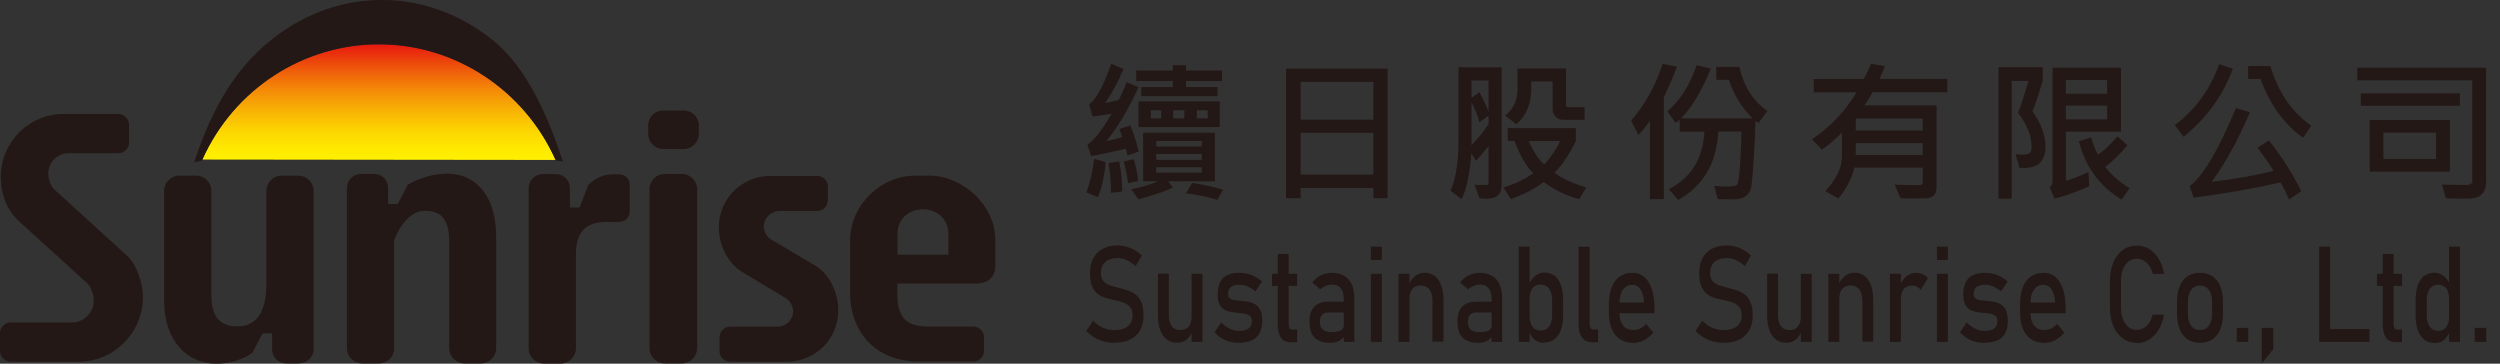
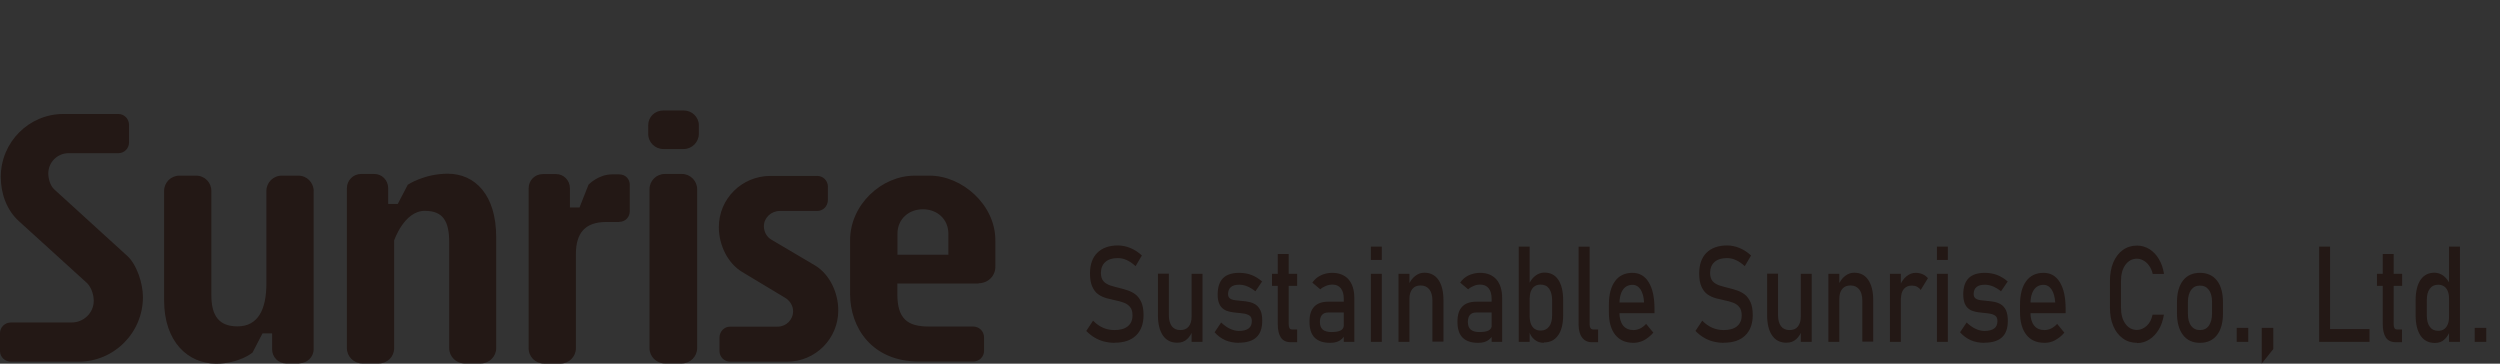
<svg xmlns="http://www.w3.org/2000/svg" width="275" height="40" viewBox="0 0 275 40" fill="none">
  <rect x="0" y="0" width="275" height="40" fill="#333333" stroke="none" />
  <path d="M8.64 39.786H1.214C0.528 39.786 0 39.257 0 38.615V36.644C0 36.001 0.528 35.473 1.214 35.473H7.883C9.211 35.473 10.311 34.416 10.311 33.088C10.311 32.403 10.039 31.617 9.597 31.16L2.056 24.306C0.771 23.135 0.086 21.349 0.086 19.464C0.086 15.637 3.185 12.538 6.969 12.538H13.024C13.667 12.538 14.195 13.067 14.195 13.752V15.68C14.195 16.323 13.667 16.851 13.024 16.851H7.54C6.326 16.851 5.312 17.837 5.312 19.079C5.312 19.679 5.541 20.436 5.955 20.821L13.981 28.133C15.037 29.075 15.723 31.16 15.723 32.674C15.723 36.615 12.538 39.786 8.64 39.786ZM32.917 39.971H31.446C30.618 39.971 29.932 39.286 29.932 38.415V36.673H28.875L27.776 38.786C27.776 38.786 26.334 40 23.763 40C20.735 40 18.051 37.658 18.051 33.031V20.992C18.051 20.078 18.808 19.322 19.721 19.322H21.578C22.52 19.322 23.249 20.078 23.249 20.992V32.46C23.249 34.773 24.12 35.901 26.119 35.901C28.39 35.901 29.304 34.045 29.304 31.175V20.992C29.304 20.078 30.061 19.322 30.975 19.322H32.831C33.745 19.322 34.502 20.078 34.502 20.992V38.401C34.502 39.272 33.788 39.957 32.945 39.957L32.917 39.971ZM52.938 39.971H51.082C50.168 39.971 49.411 39.215 49.411 38.301V26.633C49.411 24.32 48.725 23.192 46.726 23.192C44.456 23.192 43.356 26.448 43.356 26.448V38.301C43.356 39.215 42.642 39.971 41.685 39.971H39.829C38.915 39.971 38.158 39.215 38.158 38.301V20.693C38.158 19.822 38.872 19.136 39.714 19.136H41.185C42.014 19.136 42.699 19.822 42.699 20.693V22.435H43.756L44.855 20.321C44.855 20.321 46.669 19.107 49.24 19.107C52.267 19.107 54.581 21.45 54.581 26.076V38.301C54.581 39.215 53.824 39.971 52.91 39.971H52.938ZM68.119 24.42H66.676C64.363 24.42 63.349 25.634 63.349 27.947V38.315C63.349 39.229 62.592 39.986 61.678 39.986H59.822C58.879 39.986 58.151 39.229 58.151 38.315V20.707C58.151 19.836 58.836 19.15 59.707 19.15H61.178C62.007 19.15 62.692 19.836 62.692 20.707V22.82H63.749L64.734 20.321C64.734 20.321 65.791 19.179 67.347 19.179H68.104C68.861 19.179 69.275 19.75 69.275 20.321V23.235C69.275 23.806 68.861 24.405 68.104 24.405L68.119 24.42ZM75.202 16.394H72.974C72.031 16.394 71.303 15.637 71.303 14.723V13.781C71.303 12.867 72.017 12.153 72.974 12.153H75.202C76.116 12.153 76.873 12.867 76.873 13.781V14.723C76.873 15.637 76.116 16.394 75.202 16.394ZM75.016 39.971H73.117C72.203 39.971 71.446 39.215 71.446 38.301V20.807C71.446 19.893 72.203 19.136 73.117 19.136H75.016C75.93 19.136 76.687 19.893 76.687 20.807V38.301C76.687 39.215 75.93 39.971 75.016 39.971ZM86.555 39.786H80.314C79.672 39.786 79.143 39.257 79.143 38.615V37.144C79.143 36.458 79.672 35.93 80.314 35.93H85.541C86.484 35.93 87.24 35.173 87.24 34.231C87.24 33.588 86.855 33.06 86.369 32.76L81.642 29.918C80.057 28.975 79.072 26.962 79.072 24.991C79.072 21.849 81.614 19.35 84.755 19.35H89.897C90.539 19.35 91.068 19.879 91.068 20.521V21.992C91.068 22.678 90.539 23.206 89.897 23.206H85.769C84.827 23.206 84.027 23.963 84.027 24.877C84.027 25.477 84.327 26.048 84.827 26.348L89.639 29.189C91.225 30.132 92.21 32.146 92.21 34.145C92.21 37.244 89.711 39.786 86.569 39.786H86.555ZM107.647 31.189H98.708V32.36C98.708 35.087 99.85 35.916 102.149 35.916H107.033C107.719 35.916 108.247 36.444 108.247 37.13V38.6C108.247 39.243 107.719 39.772 107.033 39.772H101.121C95.823 39.772 93.51 35.944 93.51 32.346V26.433C93.51 22.492 96.994 19.322 100.593 19.322H102.264C105.819 19.322 109.49 22.506 109.49 26.433V29.347C109.49 30.375 108.661 31.16 107.633 31.16L107.647 31.189ZM104.32 25.705C104.32 24.12 103.106 23.02 101.521 23.02C99.936 23.02 98.722 24.12 98.722 25.705V28.018H104.32V25.705Z" fill="#231815" />
-   <path d="M61.121 17.594L22.249 17.551C25.705 9.839 33.303 4.884 41.657 4.87C50.025 4.87 57.651 9.854 61.107 17.594H61.121Z" fill="url(#paint0_linear_21_22)" />
-   <path fill-rule="evenodd" clip-rule="evenodd" d="M61.935 17.779L61.15 17.651C61.15 17.651 61.135 17.608 61.121 17.594C57.665 9.854 50.039 4.87 41.671 4.87C33.317 4.87 25.705 9.839 22.264 17.551C22.249 17.594 22.221 17.637 22.206 17.665C22.206 17.665 21.335 17.894 21.349 17.851C21.392 17.751 21.421 17.637 21.464 17.537C23.32 12.01 25.762 7.712 29.661 4.527C30.818 3.584 32.031 2.785 33.302 2.128C36.016 0.728 38.958 0 41.999 0C45.041 0 47.983 0.728 50.711 2.142C51.981 2.799 53.195 3.584 54.338 4.527C57.18 6.84 59.279 10.725 60.793 14.595C61.15 15.537 61.492 16.48 61.792 17.394L61.864 17.579L61.935 17.765V17.779Z" fill="#231815" />
-   <path d="M121.623 17.827C121.524 19.152 121.241 20.449 120.789 21.69L119.49 21.168C119.899 20.139 120.182 18.898 120.351 17.46L121.623 17.827ZM125.254 16.671L124.011 17.108C123.968 16.784 123.912 16.53 123.841 16.361C122.146 16.756 120.874 17.038 120.026 17.165L119.617 15.938C120.478 15.275 121.354 14.133 122.273 12.512L120.168 12.822L119.814 11.483C120.606 10.877 121.411 9.383 122.23 7L123.587 7.592C122.923 9.157 122.245 10.398 121.552 11.314C121.778 11.314 122.061 11.258 122.4 11.159C122.753 11.074 122.965 11.018 123.05 11.004C123.347 10.454 123.643 9.791 123.94 9.03L125.24 9.594C124.081 12.117 122.894 14.091 121.708 15.501C122.132 15.444 122.711 15.304 123.431 15.078C123.375 14.81 123.276 14.514 123.121 14.19L124.336 13.795C124.717 14.726 125.014 15.67 125.24 16.643L125.254 16.671ZM123.417 21.07L122.202 21.21C122.23 20.294 122.146 19.209 121.934 17.94L123.121 17.757C123.361 19.054 123.46 20.153 123.431 21.07H123.417ZM125.197 19.899L124.081 20.139C124.011 19.462 123.855 18.673 123.601 17.771L124.717 17.503C124.985 18.391 125.141 19.195 125.197 19.899ZM133.632 19.942H128.503L129.012 20.633C128.094 21.07 126.836 21.492 125.24 21.93L124.434 20.816C125.48 20.618 126.469 20.337 127.373 19.942H125.748V14.599H133.632V19.942ZM134.423 8.917H130.467V9.58H133.929V10.581H125.536V9.58H129.012V8.917H124.985V7.761H129.012V7.169H130.467V7.761H134.423V8.917ZM134.169 13.978H125.24V11.145H134.169V13.978ZM127.741 13.02V12.132H126.596V13.02H127.741ZM132.191 16.121V15.501H127.19V16.121H132.191ZM132.191 17.587V16.939H127.19V17.587H132.191ZM132.191 18.997V18.391H127.19V18.997H132.191ZM130.284 13.02V12.132H129.054V13.02H130.284ZM134.55 20.858L133.901 21.986C132.629 21.605 131.47 21.366 130.453 21.267L131.131 20.125C132.544 20.351 133.689 20.59 134.55 20.872V20.858ZM132.841 13.02V12.132H131.654V13.02H132.841ZM152.635 21.803H151.067V20.675H143.07V21.803H141.459V7.55H152.635V21.803ZM151.067 13.161V9.002H143.07V13.161H151.067ZM151.067 19.209V14.613H143.07V19.209H151.067ZM165.167 20.435C165.167 21.38 164.616 21.859 163.514 21.859C163.274 21.859 163.019 21.845 162.751 21.817L162.2 20.337C162.398 20.337 162.836 20.351 163.5 20.351C163.655 20.351 163.74 20.28 163.74 20.125V16.065C163.217 16.713 162.765 17.249 162.355 17.686L161.847 16.84C161.677 19.195 161.31 20.886 160.773 21.915L159.558 20.971C160.151 19.674 160.434 17.813 160.434 15.388V7.409H165.181V20.435H165.167ZM163.74 12.287V8.861H161.861V10.764L162.723 10.144C163.175 10.933 163.514 11.638 163.74 12.287ZM163.74 13.668V12.71L162.737 13.457C162.581 12.808 162.299 12.075 161.861 11.258V15.98C162.553 15.247 163.189 14.486 163.74 13.668ZM174.477 20.618L173.729 21.901C172.33 21.549 171.016 20.929 169.815 20.026C168.84 20.745 167.639 21.38 166.198 21.901L165.379 20.618C166.594 20.266 167.682 19.744 168.656 19.068C167.823 18.194 167.145 16.995 166.594 15.501H165.845V14.091H173.347V15.501C172.627 16.995 171.85 18.151 170.988 18.997C171.948 19.688 173.121 20.224 174.492 20.618H174.477ZM174.308 13.175H171.906C171.581 13.175 171.313 13.062 171.101 12.822C170.889 12.583 170.79 12.315 170.79 12.005V8.96H168.445V9.721C168.445 11.413 167.894 12.724 166.806 13.668L165.562 12.71C166.481 12.033 166.933 11.018 166.933 9.679V7.536H172.259V11.525C172.259 11.709 172.344 11.793 172.528 11.793H174.308V13.175ZM171.638 15.515H168.176C168.642 16.643 169.207 17.503 169.872 18.095C170.634 17.249 171.214 16.389 171.623 15.515H171.638ZM184.466 7.338C184.283 7.86 184 8.551 183.619 9.411L183.025 10.694V21.901H181.485V13.288C181.033 13.936 180.623 14.458 180.228 14.838L179.422 13.259C180.92 11.568 182.079 9.481 182.898 7.014L184.452 7.338H184.466ZM194.427 12.174L193.438 13.541L193.099 13.288C193.099 13.908 193.056 15.233 192.929 17.249C192.802 19.265 192.689 20.449 192.59 20.802C192.491 21.14 192.279 21.422 191.983 21.619C191.672 21.817 191.234 21.93 190.64 21.93C190.301 21.93 189.736 21.93 188.959 21.901L188.563 20.449C189.114 20.491 189.552 20.52 189.849 20.52C190.541 20.52 190.951 20.449 191.092 20.322C191.22 20.195 191.333 19.321 191.432 17.714C191.516 16.107 191.559 15.022 191.559 14.472H189.016C188.832 17.94 187.363 20.449 184.593 22L183.576 20.802C186.006 19.575 187.32 17.475 187.49 14.486H184.763V13.175C184.664 13.274 184.509 13.386 184.311 13.513L183.407 12.244C184.763 11.102 185.851 9.411 186.642 7.169L188.182 7.55C187.221 9.946 186.147 11.765 184.932 13.02H192.788C191.615 11.878 190.739 10.468 190.174 8.776H188.789V7.352H191.318C191.841 9.552 192.873 11.159 194.413 12.188L194.427 12.174ZM214.178 10.144H205.97C205.758 10.595 205.461 11.074 205.094 11.596H213.02V20.633C213.02 20.999 212.921 21.295 212.723 21.492C212.525 21.69 212.214 21.803 211.819 21.817C211.409 21.817 211.014 21.831 210.618 21.831C209.982 21.831 209.459 21.831 209.064 21.803L208.414 20.308C209.134 20.337 210.039 20.365 211.155 20.365C211.395 20.365 211.508 20.238 211.508 19.984V18.433H203.978C203.695 19.617 203.102 20.759 202.226 21.831L200.785 21.027C202 19.702 202.607 18.462 202.607 17.291V14.585C201.858 15.36 201.124 15.98 200.403 16.46L199.329 15.318C201.35 13.95 202.974 12.23 204.218 10.158H199.513V8.692H205.009C205.362 8.057 205.631 7.508 205.786 7.014L207.34 7.268C207.199 7.691 207.001 8.17 206.747 8.678H214.207V10.144H214.178ZM211.494 14.359V13.034H204.133V14.359H211.494ZM211.494 17.052V15.741H204.133V17.052H211.494ZM223.588 12.258C224.534 13.612 225.001 14.895 225.001 16.107C225.001 17.686 224.224 18.476 222.67 18.476C222.5 18.476 222.33 18.476 222.133 18.462L221.709 16.953C221.921 16.995 222.175 17.009 222.458 17.009C222.853 17.009 223.122 16.953 223.263 16.84C223.404 16.727 223.475 16.516 223.475 16.178C223.475 14.937 222.98 13.682 221.977 12.414C222.302 11.624 222.684 10.454 223.136 8.903H221.285V21.859H219.83V7.395H224.704V8.903C224.337 10.13 223.969 11.243 223.574 12.258H223.588ZM233.294 14.486H227.247V19.899C228.024 19.66 228.844 19.335 229.734 18.927L229.818 20.491C228.293 21.154 227.021 21.605 226.004 21.845L225.453 20.59C225.665 20.449 225.778 20.238 225.778 19.928V7.451H233.308V14.486H233.294ZM231.782 10.313V8.805H227.247V10.313H231.782ZM231.782 13.133V11.624H227.247V13.133H231.782ZM234.241 20.717L233.379 21.958C230.977 20.506 229.409 18.377 228.674 15.543L230.03 15.12C230.228 15.839 230.483 16.474 230.779 17.023C231.514 16.502 232.22 15.825 232.927 14.993L234.015 15.966C233.181 16.981 232.362 17.771 231.57 18.349C232.277 19.265 233.167 20.055 234.255 20.703L234.241 20.717ZM245.614 7.564C244.512 10.539 242.704 13.02 240.189 15.05L239.228 13.767C241.489 12.075 243.113 9.834 244.116 7.056L245.614 7.564ZM253.145 21.027L251.802 21.958C251.492 21.225 251.167 20.59 250.856 20.069C248.256 20.675 245.077 21.239 241.305 21.746L240.867 20.463C242.308 19.42 244.003 16.558 245.953 11.892L247.493 12.343C246.123 15.543 244.71 18.095 243.269 19.998C245.798 19.702 248.087 19.307 250.093 18.8C249.754 18.208 249.16 17.362 248.341 16.248L249.584 15.444C250.983 17.207 252.17 19.068 253.145 21.041V21.027ZM254.247 13.823L253.342 15.149C251.251 13.668 249.697 11.525 248.666 8.692H247.295V7.268H249.74C250.601 10.144 252.099 12.329 254.232 13.823H254.247ZM273.49 19.885C273.49 21.196 272.84 21.845 271.554 21.845C270.41 21.845 269.59 21.845 269.053 21.817L268.615 20.308C269.873 20.337 270.734 20.351 271.229 20.351C271.723 20.351 271.95 20.21 271.95 19.928V8.833H259.305V7.451H273.475V19.899L273.49 19.885ZM270.579 11.638H259.686V10.271H270.579V11.638ZM269.491 18.884H260.661V13.203H269.491V18.884ZM267.965 17.489V14.585H262.173V17.489H267.965Z" fill="#231815" />
  <path d="M122.612 37.711C122.188 37.711 121.807 37.656 121.425 37.561C121.058 37.465 120.705 37.316 120.394 37.125C120.069 36.934 119.772 36.689 119.49 36.403L120.238 35.272C120.563 35.612 120.931 35.871 121.326 36.048C121.722 36.225 122.146 36.307 122.612 36.307C123.234 36.307 123.714 36.171 124.067 35.885C124.406 35.599 124.576 35.203 124.576 34.699C124.576 34.29 124.491 33.991 124.307 33.773C124.138 33.554 123.912 33.405 123.629 33.296C123.347 33.187 123.036 33.105 122.697 33.037C122.372 32.969 122.047 32.887 121.722 32.805C121.397 32.71 121.086 32.573 120.818 32.383C120.535 32.192 120.323 31.906 120.154 31.538C119.984 31.17 119.899 30.679 119.899 30.08C119.899 29.099 120.168 28.335 120.705 27.804C121.241 27.273 121.99 27 122.965 27C123.431 27 123.883 27.095 124.321 27.273C124.759 27.45 125.197 27.722 125.607 28.104L124.915 29.276C124.59 28.976 124.265 28.758 123.94 28.608C123.615 28.458 123.29 28.39 122.965 28.39C122.372 28.39 121.92 28.526 121.595 28.812C121.27 29.099 121.1 29.507 121.1 30.025C121.1 30.42 121.199 30.72 121.383 30.938C121.566 31.143 121.821 31.293 122.132 31.401C122.442 31.497 122.767 31.592 123.121 31.674C123.431 31.756 123.756 31.837 124.067 31.947C124.378 32.056 124.675 32.206 124.929 32.41C125.183 32.614 125.395 32.9 125.551 33.255C125.706 33.609 125.791 34.072 125.791 34.645C125.791 35.626 125.508 36.375 124.957 36.907C124.406 37.438 123.629 37.697 122.626 37.697L122.612 37.711ZM128.574 30.12V34.672C128.574 35.19 128.687 35.599 128.899 35.885C129.125 36.171 129.422 36.307 129.832 36.307C130.241 36.307 130.538 36.184 130.75 35.926C130.962 35.667 131.075 35.312 131.075 34.835L131.16 36.403C131.047 36.743 130.863 37.043 130.58 37.302C130.298 37.574 129.945 37.697 129.492 37.697C128.814 37.697 128.292 37.438 127.924 36.907C127.557 36.375 127.373 35.626 127.373 34.658V30.107H128.574V30.12ZM131.075 37.602V30.12H132.276V37.602H131.075ZM136.274 37.711C135.737 37.711 135.229 37.615 134.791 37.425C134.353 37.234 133.943 36.934 133.604 36.552L134.324 35.476C134.663 35.789 134.988 36.021 135.313 36.171C135.638 36.321 135.963 36.403 136.274 36.403C136.754 36.403 137.108 36.307 137.348 36.13C137.588 35.953 137.701 35.68 137.701 35.312C137.701 35.04 137.616 34.835 137.461 34.726C137.305 34.617 137.094 34.536 136.839 34.495C136.585 34.454 136.302 34.427 136.006 34.399C135.751 34.372 135.511 34.345 135.271 34.29C135.031 34.236 134.805 34.154 134.607 34.018C134.409 33.882 134.24 33.691 134.127 33.432C133.999 33.173 133.943 32.819 133.943 32.383C133.943 31.592 134.141 30.993 134.536 30.598C134.932 30.202 135.525 30.012 136.316 30.012C136.797 30.012 137.249 30.093 137.659 30.243C138.068 30.407 138.464 30.638 138.831 30.965L138.097 32.042C137.786 31.797 137.489 31.619 137.192 31.497C136.896 31.374 136.599 31.32 136.316 31.32C135.907 31.32 135.596 31.401 135.398 31.579C135.2 31.756 135.087 32.001 135.087 32.342C135.087 32.573 135.158 32.723 135.299 32.832C135.441 32.928 135.624 32.996 135.864 33.023C136.105 33.05 136.345 33.078 136.613 33.105C136.867 33.118 137.136 33.159 137.39 33.214C137.659 33.268 137.899 33.364 138.111 33.5C138.337 33.65 138.506 33.854 138.648 34.141C138.789 34.427 138.845 34.808 138.845 35.299C138.845 36.103 138.634 36.702 138.21 37.097C137.786 37.493 137.136 37.697 136.274 37.697V37.711ZM139.919 31.442V30.12H142.688V31.442H139.919ZM141.996 37.643C141.487 37.643 141.12 37.465 140.894 37.125C140.668 36.784 140.555 36.294 140.555 35.653V27.94H141.756V35.667C141.756 35.844 141.784 35.98 141.841 36.089C141.897 36.184 141.982 36.239 142.109 36.239H142.688V37.643H141.996ZM146.305 37.711C145.556 37.711 144.991 37.52 144.61 37.138C144.228 36.757 144.045 36.171 144.045 35.394C144.045 34.617 144.214 34.1 144.567 33.732C144.907 33.364 145.429 33.187 146.122 33.187H147.874L147.958 34.372H146.136C145.825 34.372 145.585 34.454 145.429 34.631C145.274 34.808 145.189 35.067 145.189 35.408C145.189 35.789 145.288 36.062 145.5 36.253C145.712 36.43 146.023 36.525 146.447 36.525C146.899 36.525 147.252 36.471 147.478 36.348C147.704 36.225 147.817 36.035 147.817 35.789L147.944 36.839C147.831 37.043 147.704 37.206 147.549 37.329C147.393 37.465 147.21 37.561 147.012 37.615C146.814 37.683 146.574 37.711 146.319 37.711H146.305ZM147.817 37.602V32.859C147.817 32.369 147.704 31.987 147.492 31.715C147.28 31.442 146.969 31.306 146.574 31.306C146.334 31.306 146.093 31.347 145.867 31.442C145.627 31.538 145.415 31.66 145.232 31.824L144.356 31.088C144.596 30.747 144.892 30.475 145.274 30.298C145.655 30.107 146.079 30.012 146.545 30.012C147.308 30.012 147.916 30.257 148.34 30.734C148.764 31.224 148.976 31.906 148.976 32.791V37.602H147.831H147.817ZM150.798 28.594V27.123H151.999V28.594H150.798ZM150.798 37.602V30.12H151.999V37.602H150.798ZM153.836 37.602V30.12H155.037V37.602H153.836ZM157.566 37.602V33.064C157.566 32.532 157.453 32.124 157.227 31.837C157 31.551 156.69 31.401 156.28 31.401C155.87 31.401 155.574 31.524 155.362 31.783C155.15 32.042 155.037 32.396 155.037 32.859L154.91 31.415C155.093 30.965 155.347 30.611 155.658 30.366C155.969 30.12 156.308 29.998 156.676 29.998C157.34 29.998 157.862 30.257 158.23 30.788C158.597 31.32 158.781 32.069 158.781 33.037V37.574H157.58L157.566 37.602ZM162.581 37.711C161.832 37.711 161.267 37.52 160.886 37.138C160.504 36.757 160.321 36.171 160.321 35.394C160.321 34.617 160.49 34.1 160.843 33.732C161.197 33.364 161.705 33.187 162.398 33.187H164.149L164.234 34.372H162.412C162.101 34.372 161.861 34.454 161.705 34.631C161.55 34.808 161.465 35.067 161.465 35.408C161.465 35.789 161.564 36.062 161.776 36.253C161.988 36.43 162.299 36.525 162.723 36.525C163.175 36.525 163.528 36.471 163.754 36.348C163.98 36.225 164.093 36.035 164.093 35.789L164.22 36.839C164.107 37.043 163.98 37.206 163.825 37.329C163.669 37.465 163.485 37.561 163.288 37.615C163.09 37.683 162.85 37.711 162.595 37.711H162.581ZM164.079 37.602V32.859C164.079 32.369 163.966 31.987 163.754 31.715C163.542 31.442 163.231 31.306 162.836 31.306C162.595 31.306 162.355 31.347 162.129 31.442C161.889 31.538 161.677 31.66 161.493 31.824L160.617 31.088C160.858 30.747 161.154 30.475 161.536 30.298C161.917 30.12 162.341 30.012 162.807 30.012C163.57 30.012 164.178 30.257 164.602 30.734C165.025 31.224 165.237 31.906 165.237 32.791V37.602H164.093H164.079ZM167.06 37.602V27.123H168.261V37.602H167.06ZM169.815 37.711C169.434 37.711 169.094 37.602 168.812 37.37C168.529 37.152 168.317 36.825 168.19 36.416L168.275 34.849C168.275 35.176 168.317 35.449 168.416 35.667C168.515 35.898 168.642 36.062 168.826 36.184C169.01 36.307 169.222 36.362 169.476 36.362C169.872 36.362 170.182 36.212 170.408 35.912C170.634 35.612 170.733 35.203 170.733 34.658V33.037C170.733 32.492 170.62 32.069 170.408 31.756C170.196 31.456 169.886 31.306 169.476 31.306C169.222 31.306 168.996 31.361 168.826 31.483C168.642 31.592 168.515 31.769 168.416 31.987C168.317 32.206 168.275 32.478 168.275 32.791L168.148 31.347C168.332 30.911 168.572 30.57 168.883 30.339C169.179 30.107 169.518 29.984 169.886 29.984C170.55 29.984 171.058 30.243 171.412 30.775C171.765 31.306 171.948 32.056 171.948 33.023V34.658C171.948 35.612 171.765 36.362 171.397 36.88C171.03 37.411 170.507 37.67 169.829 37.67L169.815 37.711ZM174.859 27.123V35.667C174.859 35.844 174.887 35.98 174.958 36.089C175.028 36.184 175.113 36.239 175.226 36.239H175.791V37.643H175.085C174.633 37.643 174.28 37.465 174.025 37.125C173.771 36.784 173.644 36.294 173.644 35.667V27.136H174.845L174.859 27.123ZM179.677 37.711C178.815 37.711 178.165 37.425 177.685 36.839C177.218 36.253 176.978 35.435 176.978 34.358V33.514C176.978 32.396 177.204 31.538 177.656 30.924C178.108 30.311 178.744 30.012 179.564 30.012C180.341 30.012 180.934 30.352 181.358 31.047C181.782 31.742 181.994 32.71 181.994 33.963V34.454H177.854V33.268H180.849C180.821 32.669 180.68 32.192 180.468 31.851C180.242 31.511 179.945 31.333 179.578 31.333C179.126 31.333 178.772 31.511 178.518 31.878C178.264 32.246 178.137 32.764 178.137 33.432V34.386C178.137 34.999 178.278 35.476 178.546 35.817C178.815 36.144 179.196 36.307 179.691 36.307C179.931 36.307 180.171 36.253 180.425 36.13C180.666 36.007 180.878 35.844 181.075 35.626L181.867 36.593C181.556 36.948 181.217 37.22 180.849 37.425C180.468 37.615 180.086 37.711 179.705 37.711H179.677ZM189.623 37.711C189.199 37.711 188.818 37.656 188.436 37.561C188.069 37.465 187.716 37.316 187.405 37.125C187.08 36.934 186.783 36.689 186.501 36.403L187.249 35.272C187.574 35.612 187.942 35.871 188.337 36.048C188.733 36.225 189.157 36.307 189.623 36.307C190.245 36.307 190.725 36.171 191.078 35.885C191.417 35.599 191.587 35.203 191.587 34.699C191.587 34.29 191.502 33.991 191.318 33.773C191.149 33.554 190.923 33.405 190.64 33.296C190.358 33.187 190.047 33.105 189.708 33.037C189.383 32.969 189.058 32.887 188.733 32.805C188.408 32.71 188.097 32.573 187.829 32.383C187.546 32.192 187.334 31.906 187.165 31.538C186.995 31.17 186.91 30.679 186.91 30.08C186.91 29.099 187.179 28.335 187.716 27.804C188.253 27.273 189.001 27 189.976 27C190.443 27 190.895 27.095 191.333 27.273C191.771 27.45 192.209 27.722 192.618 28.104L191.926 29.276C191.601 28.976 191.276 28.758 190.951 28.608C190.626 28.458 190.301 28.39 189.976 28.39C189.383 28.39 188.931 28.526 188.606 28.812C188.281 29.099 188.111 29.507 188.111 30.025C188.111 30.42 188.21 30.72 188.394 30.938C188.578 31.143 188.832 31.293 189.143 31.401C189.454 31.497 189.778 31.592 190.132 31.674C190.443 31.756 190.768 31.837 191.078 31.947C191.389 32.056 191.686 32.206 191.94 32.41C192.194 32.614 192.406 32.9 192.562 33.255C192.717 33.609 192.802 34.072 192.802 34.645C192.802 35.626 192.519 36.375 191.968 36.907C191.417 37.438 190.64 37.697 189.637 37.697L189.623 37.711ZM195.585 30.12V34.672C195.585 35.19 195.698 35.599 195.91 35.885C196.136 36.171 196.433 36.307 196.843 36.307C197.252 36.307 197.549 36.184 197.761 35.926C197.973 35.667 198.086 35.312 198.086 34.835L198.171 36.403C198.058 36.743 197.874 37.043 197.592 37.302C197.309 37.561 196.956 37.697 196.504 37.697C195.825 37.697 195.303 37.438 194.935 36.907C194.568 36.375 194.384 35.626 194.384 34.658V30.107H195.585V30.12ZM198.086 37.602V30.12H199.287V37.602H198.086ZM201.124 37.602V30.12H202.325V37.602H201.124ZM204.854 37.602V33.064C204.854 32.532 204.741 32.124 204.514 31.837C204.288 31.551 203.978 31.401 203.568 31.401C203.158 31.401 202.861 31.524 202.649 31.783C202.438 32.042 202.325 32.396 202.325 32.859L202.197 31.415C202.381 30.965 202.635 30.611 202.946 30.366C203.257 30.12 203.596 29.998 203.963 29.998C204.627 29.998 205.15 30.257 205.503 30.788C205.871 31.32 206.054 32.069 206.054 33.037V37.574H204.854V37.602ZM207.891 37.602V30.12H209.092V37.602H207.891ZM211.268 31.892C211.155 31.729 211.028 31.619 210.872 31.538C210.703 31.456 210.519 31.415 210.307 31.415C209.926 31.415 209.629 31.538 209.417 31.797C209.205 32.056 209.106 32.41 209.106 32.873L208.979 31.429C209.163 30.993 209.403 30.638 209.714 30.393C210.01 30.148 210.35 30.012 210.717 30.012C210.999 30.012 211.254 30.066 211.48 30.161C211.706 30.257 211.904 30.407 212.073 30.598L211.282 31.892H211.268ZM213.062 28.594V27.123H214.263V28.594H213.062ZM213.062 37.602V30.12H214.263V37.602H213.062ZM218.276 37.711C217.725 37.711 217.23 37.615 216.792 37.425C216.354 37.234 215.944 36.934 215.605 36.552L216.326 35.476C216.665 35.789 216.99 36.021 217.315 36.171C217.64 36.321 217.965 36.403 218.29 36.403C218.77 36.403 219.123 36.307 219.363 36.13C219.604 35.953 219.717 35.68 219.717 35.312C219.717 35.04 219.632 34.835 219.476 34.726C219.321 34.617 219.109 34.536 218.855 34.495C218.6 34.454 218.318 34.427 218.021 34.399C217.767 34.372 217.527 34.345 217.287 34.29C217.046 34.236 216.82 34.154 216.623 34.018C216.425 33.882 216.255 33.691 216.142 33.432C216.029 33.173 215.958 32.819 215.958 32.383C215.958 31.592 216.156 30.993 216.552 30.598C216.948 30.202 217.541 30.012 218.332 30.012C218.812 30.012 219.265 30.093 219.674 30.243C220.084 30.407 220.48 30.638 220.847 30.965L220.112 32.042C219.801 31.797 219.505 31.619 219.208 31.497C218.911 31.374 218.615 31.32 218.332 31.32C217.922 31.32 217.612 31.401 217.414 31.579C217.202 31.756 217.103 32.001 217.103 32.342C217.103 32.573 217.174 32.723 217.315 32.832C217.456 32.928 217.64 32.996 217.88 33.023C218.106 33.05 218.36 33.078 218.629 33.105C218.883 33.118 219.137 33.159 219.406 33.214C219.674 33.268 219.914 33.364 220.126 33.5C220.352 33.65 220.522 33.854 220.663 34.141C220.79 34.427 220.861 34.808 220.861 35.299C220.861 36.103 220.649 36.702 220.225 37.097C219.801 37.493 219.152 37.697 218.29 37.697L218.276 37.711ZM224.902 37.711C224.04 37.711 223.376 37.425 222.91 36.839C222.443 36.253 222.203 35.435 222.203 34.358V33.514C222.203 32.396 222.429 31.538 222.881 30.924C223.334 30.311 223.969 30.012 224.789 30.012C225.566 30.012 226.159 30.352 226.583 31.047C227.007 31.742 227.219 32.71 227.219 33.963V34.454H223.079V33.268H226.074C226.032 32.669 225.905 32.192 225.679 31.851C225.453 31.511 225.156 31.333 224.789 31.333C224.337 31.333 223.983 31.511 223.729 31.878C223.475 32.246 223.348 32.764 223.348 33.432V34.386C223.348 34.999 223.489 35.476 223.757 35.817C224.026 36.144 224.407 36.307 224.902 36.307C225.142 36.307 225.382 36.253 225.636 36.13C225.877 36.007 226.089 35.844 226.286 35.626L227.078 36.593C226.781 36.948 226.428 37.22 226.06 37.425C225.693 37.629 225.297 37.711 224.916 37.711H224.902ZM235.074 37.711C234.481 37.711 233.944 37.547 233.506 37.22C233.054 36.893 232.701 36.443 232.461 35.857C232.206 35.272 232.093 34.59 232.093 33.8V30.924C232.093 30.134 232.22 29.453 232.461 28.867C232.715 28.281 233.054 27.831 233.506 27.504C233.958 27.177 234.481 27.014 235.074 27.014C235.569 27.014 236.021 27.15 236.445 27.409C236.854 27.668 237.208 28.036 237.476 28.499C237.759 28.962 237.942 29.507 238.041 30.134H236.798C236.727 29.794 236.6 29.507 236.416 29.248C236.247 28.989 236.035 28.799 235.795 28.663C235.555 28.526 235.314 28.458 235.06 28.458C234.537 28.458 234.114 28.69 233.789 29.139C233.464 29.589 233.308 30.189 233.308 30.938V33.813C233.308 34.563 233.464 35.163 233.789 35.612C234.114 36.062 234.537 36.294 235.06 36.294C235.442 36.294 235.795 36.144 236.12 35.857C236.445 35.571 236.671 35.149 236.784 34.617H238.027C237.928 35.244 237.745 35.789 237.462 36.253C237.179 36.716 236.84 37.084 236.431 37.343C236.021 37.602 235.569 37.738 235.074 37.738V37.711ZM241.997 37.711C241.192 37.711 240.57 37.425 240.132 36.852C239.694 36.28 239.468 35.476 239.468 34.454V33.241C239.468 32.219 239.694 31.429 240.132 30.856C240.57 30.298 241.192 30.012 241.997 30.012C242.803 30.012 243.424 30.298 243.862 30.856C244.3 31.415 244.526 32.205 244.526 33.241V34.481C244.526 35.503 244.3 36.307 243.862 36.866C243.424 37.425 242.803 37.711 241.997 37.711ZM241.997 36.307C242.421 36.307 242.746 36.144 242.972 35.83C243.198 35.503 243.325 35.053 243.325 34.481V33.241C243.325 32.655 243.212 32.206 242.972 31.892C242.746 31.579 242.421 31.415 241.997 31.415C241.573 31.415 241.248 31.579 241.022 31.892C240.796 32.206 240.669 32.655 240.669 33.241V34.481C240.669 35.067 240.782 35.517 241.022 35.83C241.248 36.157 241.587 36.307 241.997 36.307ZM246.038 37.602V36.062H247.31V37.602H246.038ZM248.793 40V36.062H250.065V38.392L248.793 39.986V40ZM255.108 37.602V27.123H256.309V37.602H255.108ZM255.716 37.602V36.198H260.647V37.602H255.716ZM261.466 31.442V30.12H264.235V31.442H261.466ZM263.543 37.643C263.034 37.643 262.667 37.465 262.441 37.125C262.215 36.784 262.102 36.294 262.102 35.653V27.94H263.303V35.667C263.303 35.844 263.331 35.98 263.388 36.089C263.444 36.184 263.529 36.239 263.642 36.239H264.221V37.643H263.529H263.543ZM267.838 37.724C267.16 37.724 266.637 37.465 266.27 36.934C265.903 36.403 265.719 35.653 265.719 34.685V33.037C265.719 32.069 265.903 31.32 266.256 30.788C266.623 30.257 267.132 29.998 267.782 29.998C268.149 29.998 268.474 30.107 268.785 30.339C269.081 30.57 269.336 30.897 269.519 31.306L269.392 32.832C269.392 32.519 269.35 32.246 269.251 32.015C269.152 31.783 269.025 31.619 268.841 31.497C268.658 31.374 268.446 31.32 268.191 31.32C267.796 31.32 267.485 31.47 267.273 31.769C267.047 32.069 266.948 32.492 266.948 33.05V34.685C266.948 35.231 267.061 35.653 267.273 35.939C267.485 36.239 267.796 36.389 268.191 36.389C268.446 36.389 268.672 36.334 268.841 36.212C269.025 36.089 269.152 35.912 269.251 35.68C269.35 35.449 269.392 35.176 269.392 34.849L269.477 36.43C269.364 36.77 269.18 37.07 268.898 37.329C268.629 37.602 268.276 37.724 267.838 37.724ZM269.392 37.602V27.123H270.593V37.602H269.392ZM272.218 37.602V36.062H273.49V37.602H272.218Z" fill="#231815" />
  <defs>
    <linearGradient id="paint0_linear_21_22" x1="41.685" y1="17.594" x2="41.685" y2="3.913" gradientUnits="userSpaceOnUse">
      <stop stop-color="#FFF000" />
      <stop offset="0.09" stop-color="#FEE900" />
      <stop offset="0.23" stop-color="#FCD601" />
      <stop offset="0.38" stop-color="#F8B604" />
      <stop offset="0.56" stop-color="#F48B07" />
      <stop offset="0.75" stop-color="#EE530B" />
      <stop offset="0.95" stop-color="#E61110" />
      <stop offset="1" stop-color="#E50012" />
    </linearGradient>
  </defs>
</svg>